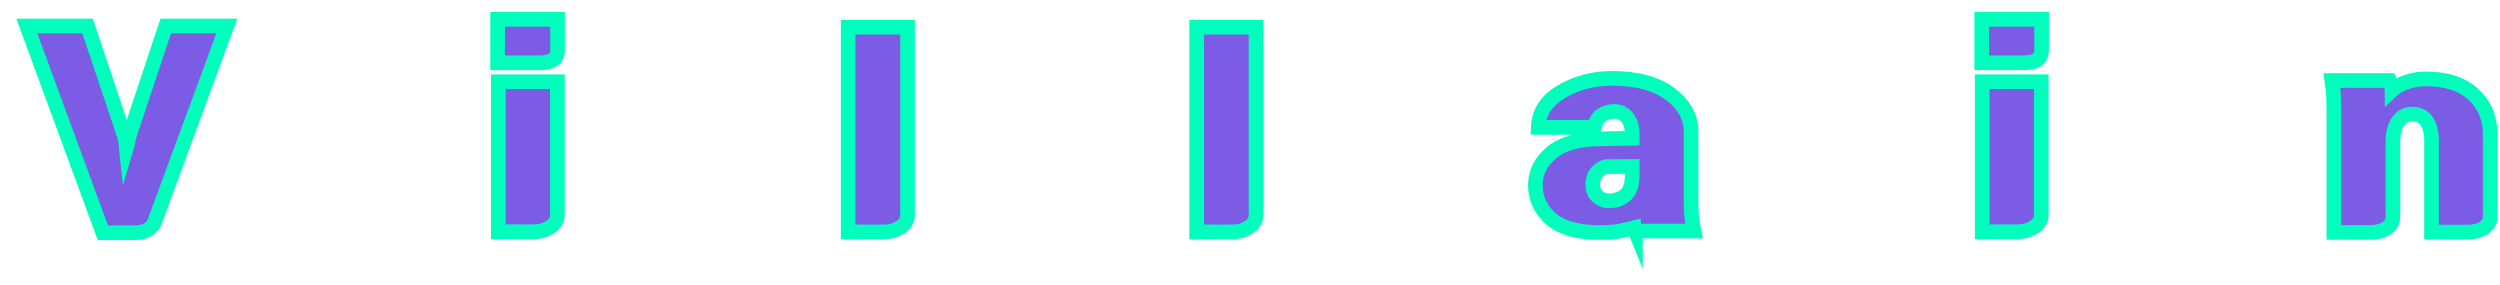
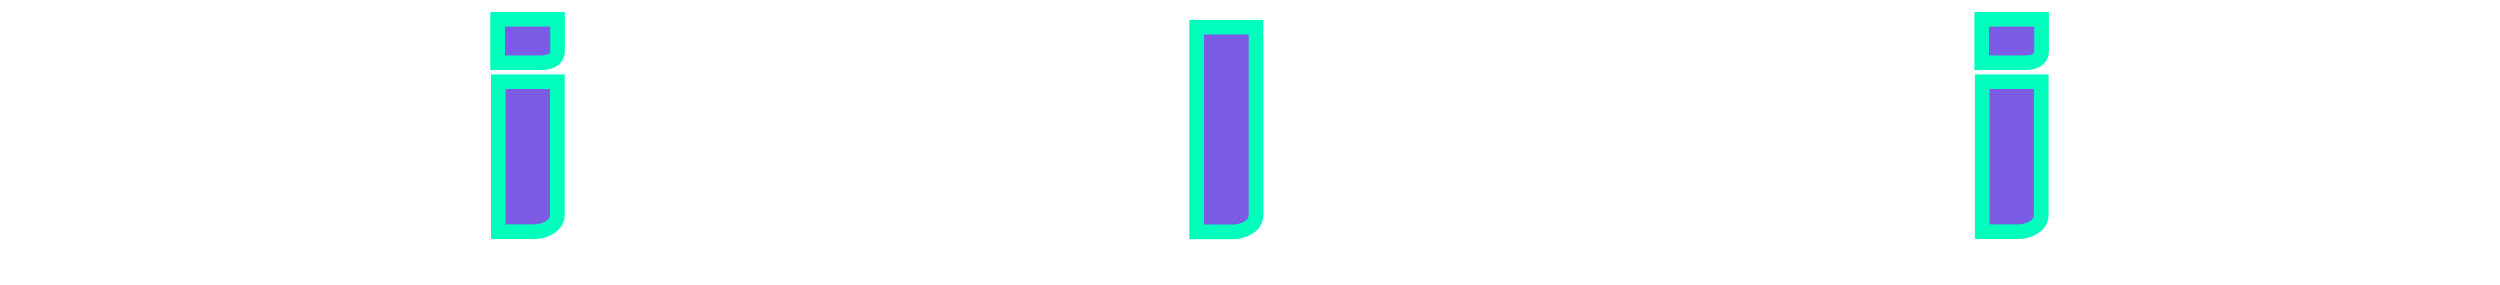
<svg xmlns="http://www.w3.org/2000/svg" width="149" height="17" viewBox="0 0 149 17" fill="none">
-   <path d="M7.539 8.81C7.569 8.71 7.609 8.56 7.639 8.39C7.669 8.21 7.699 8.07 7.739 7.98L9.879 1.55H13.519L9.249 13.13C9.169 13.37 9.029 13.55 8.819 13.68C8.609 13.81 8.359 13.87 8.059 13.87H6.129L1.599 1.55H5.219L7.379 7.99C7.419 8.08 7.449 8.22 7.479 8.39C7.509 8.57 7.529 8.71 7.539 8.81Z" fill="#7D5CE5" stroke="#00FFBC" stroke-width="0.872" stroke-miterlimit="10" />
  <path d="M33.229 3.01C33.229 3.26 33.139 3.44 32.969 3.56C32.799 3.68 32.529 3.74 32.169 3.74H29.659V1.15H33.229V3.01ZM29.699 13.81V4.87H33.219V12.81C33.219 13.1 33.079 13.34 32.799 13.53C32.519 13.71 32.199 13.81 31.829 13.81H29.699Z" fill="#7D5CE5" stroke="#00FFBC" stroke-width="0.872" stroke-miterlimit="10" />
-   <path d="M50.549 13.81V1.62H54.089V12.82C54.089 13.11 53.949 13.35 53.669 13.54C53.389 13.72 53.069 13.82 52.689 13.82H50.549V13.81Z" fill="#7D5CE5" stroke="#00FFBC" stroke-width="0.872" stroke-miterlimit="10" />
  <path d="M71.319 13.81V1.62H74.859V12.82C74.859 13.11 74.719 13.35 74.439 13.54C74.159 13.72 73.839 13.82 73.459 13.82H71.319V13.81Z" fill="#7D5CE5" stroke="#00FFBC" stroke-width="0.872" stroke-miterlimit="10" />
-   <path d="M97.469 13.78C97.429 13.681 97.409 13.62 97.379 13.61H97.359V13.58L96.779 13.72C96.409 13.81 95.939 13.86 95.388 13.86C94.049 13.86 93.069 13.59 92.448 13.05C91.829 12.51 91.508 11.841 91.508 11.03C91.508 10.28 91.829 9.64 92.469 9.1C93.109 8.56 94.099 8.28 95.429 8.27L97.279 8.24V8C97.279 7.58 97.178 7.24 96.978 7C96.778 6.76 96.519 6.64 96.198 6.64C95.939 6.64 95.698 6.71 95.478 6.85C95.249 6.99 95.099 7.23 95.019 7.59H91.679C91.709 6.69 92.178 5.98 93.069 5.46C93.959 4.94 94.959 4.67 96.049 4.67C97.559 4.67 98.729 4.98 99.549 5.61C100.379 6.23 100.789 6.98 100.789 7.86V12.161C100.789 12.421 100.799 12.69 100.829 12.96C100.859 13.23 100.899 13.5 100.959 13.77H97.469V13.78ZM97.279 9.92L95.819 9.93C95.609 9.93 95.409 10.03 95.219 10.22C95.029 10.411 94.929 10.671 94.929 10.98C94.929 11.3 95.028 11.55 95.228 11.72C95.428 11.89 95.639 11.97 95.859 11.97C96.299 11.97 96.649 11.85 96.899 11.61C97.159 11.37 97.279 10.98 97.279 10.44V9.92Z" fill="#7D5CE5" stroke="#00FFBC" stroke-width="0.872" stroke-miterlimit="10" />
  <path d="M121.679 3.01C121.679 3.26 121.589 3.44 121.419 3.56C121.249 3.68 120.979 3.74 120.619 3.74H118.109V1.15H121.679V3.01ZM118.139 13.81V4.87H121.659V12.81C121.659 13.1 121.519 13.34 121.239 13.53C120.959 13.71 120.639 13.81 120.269 13.81H118.139Z" fill="#7D5CE5" stroke="#00FFBC" stroke-width="0.872" stroke-miterlimit="10" />
-   <path d="M139.099 13.81V6.72C139.099 6.35 139.089 6.02 139.079 5.74C139.069 5.45 139.029 5.14 138.979 4.8H142.429C142.479 4.9 142.509 5.01 142.529 5.13C142.549 5.25 142.569 5.32 142.569 5.37C142.759 5.19 143.039 5.03 143.409 4.9C143.789 4.77 144.169 4.7 144.569 4.7C145.799 4.7 146.749 5.01 147.419 5.63C148.089 6.25 148.419 7.06 148.419 8.06V12.89C148.419 13.18 148.289 13.41 148.039 13.58C147.789 13.75 147.469 13.83 147.099 13.83H144.919V8.38C144.919 7.89 144.819 7.5 144.629 7.22C144.439 6.94 144.149 6.8 143.769 6.8C143.409 6.8 143.129 6.95 142.929 7.24C142.729 7.53 142.619 7.91 142.619 8.39V12.91C142.619 13.2 142.489 13.43 142.239 13.6C141.979 13.77 141.669 13.85 141.299 13.85H139.099V13.81Z" fill="#7D5CE5" stroke="#00FFBC" stroke-width="0.872" stroke-miterlimit="10" />
</svg>